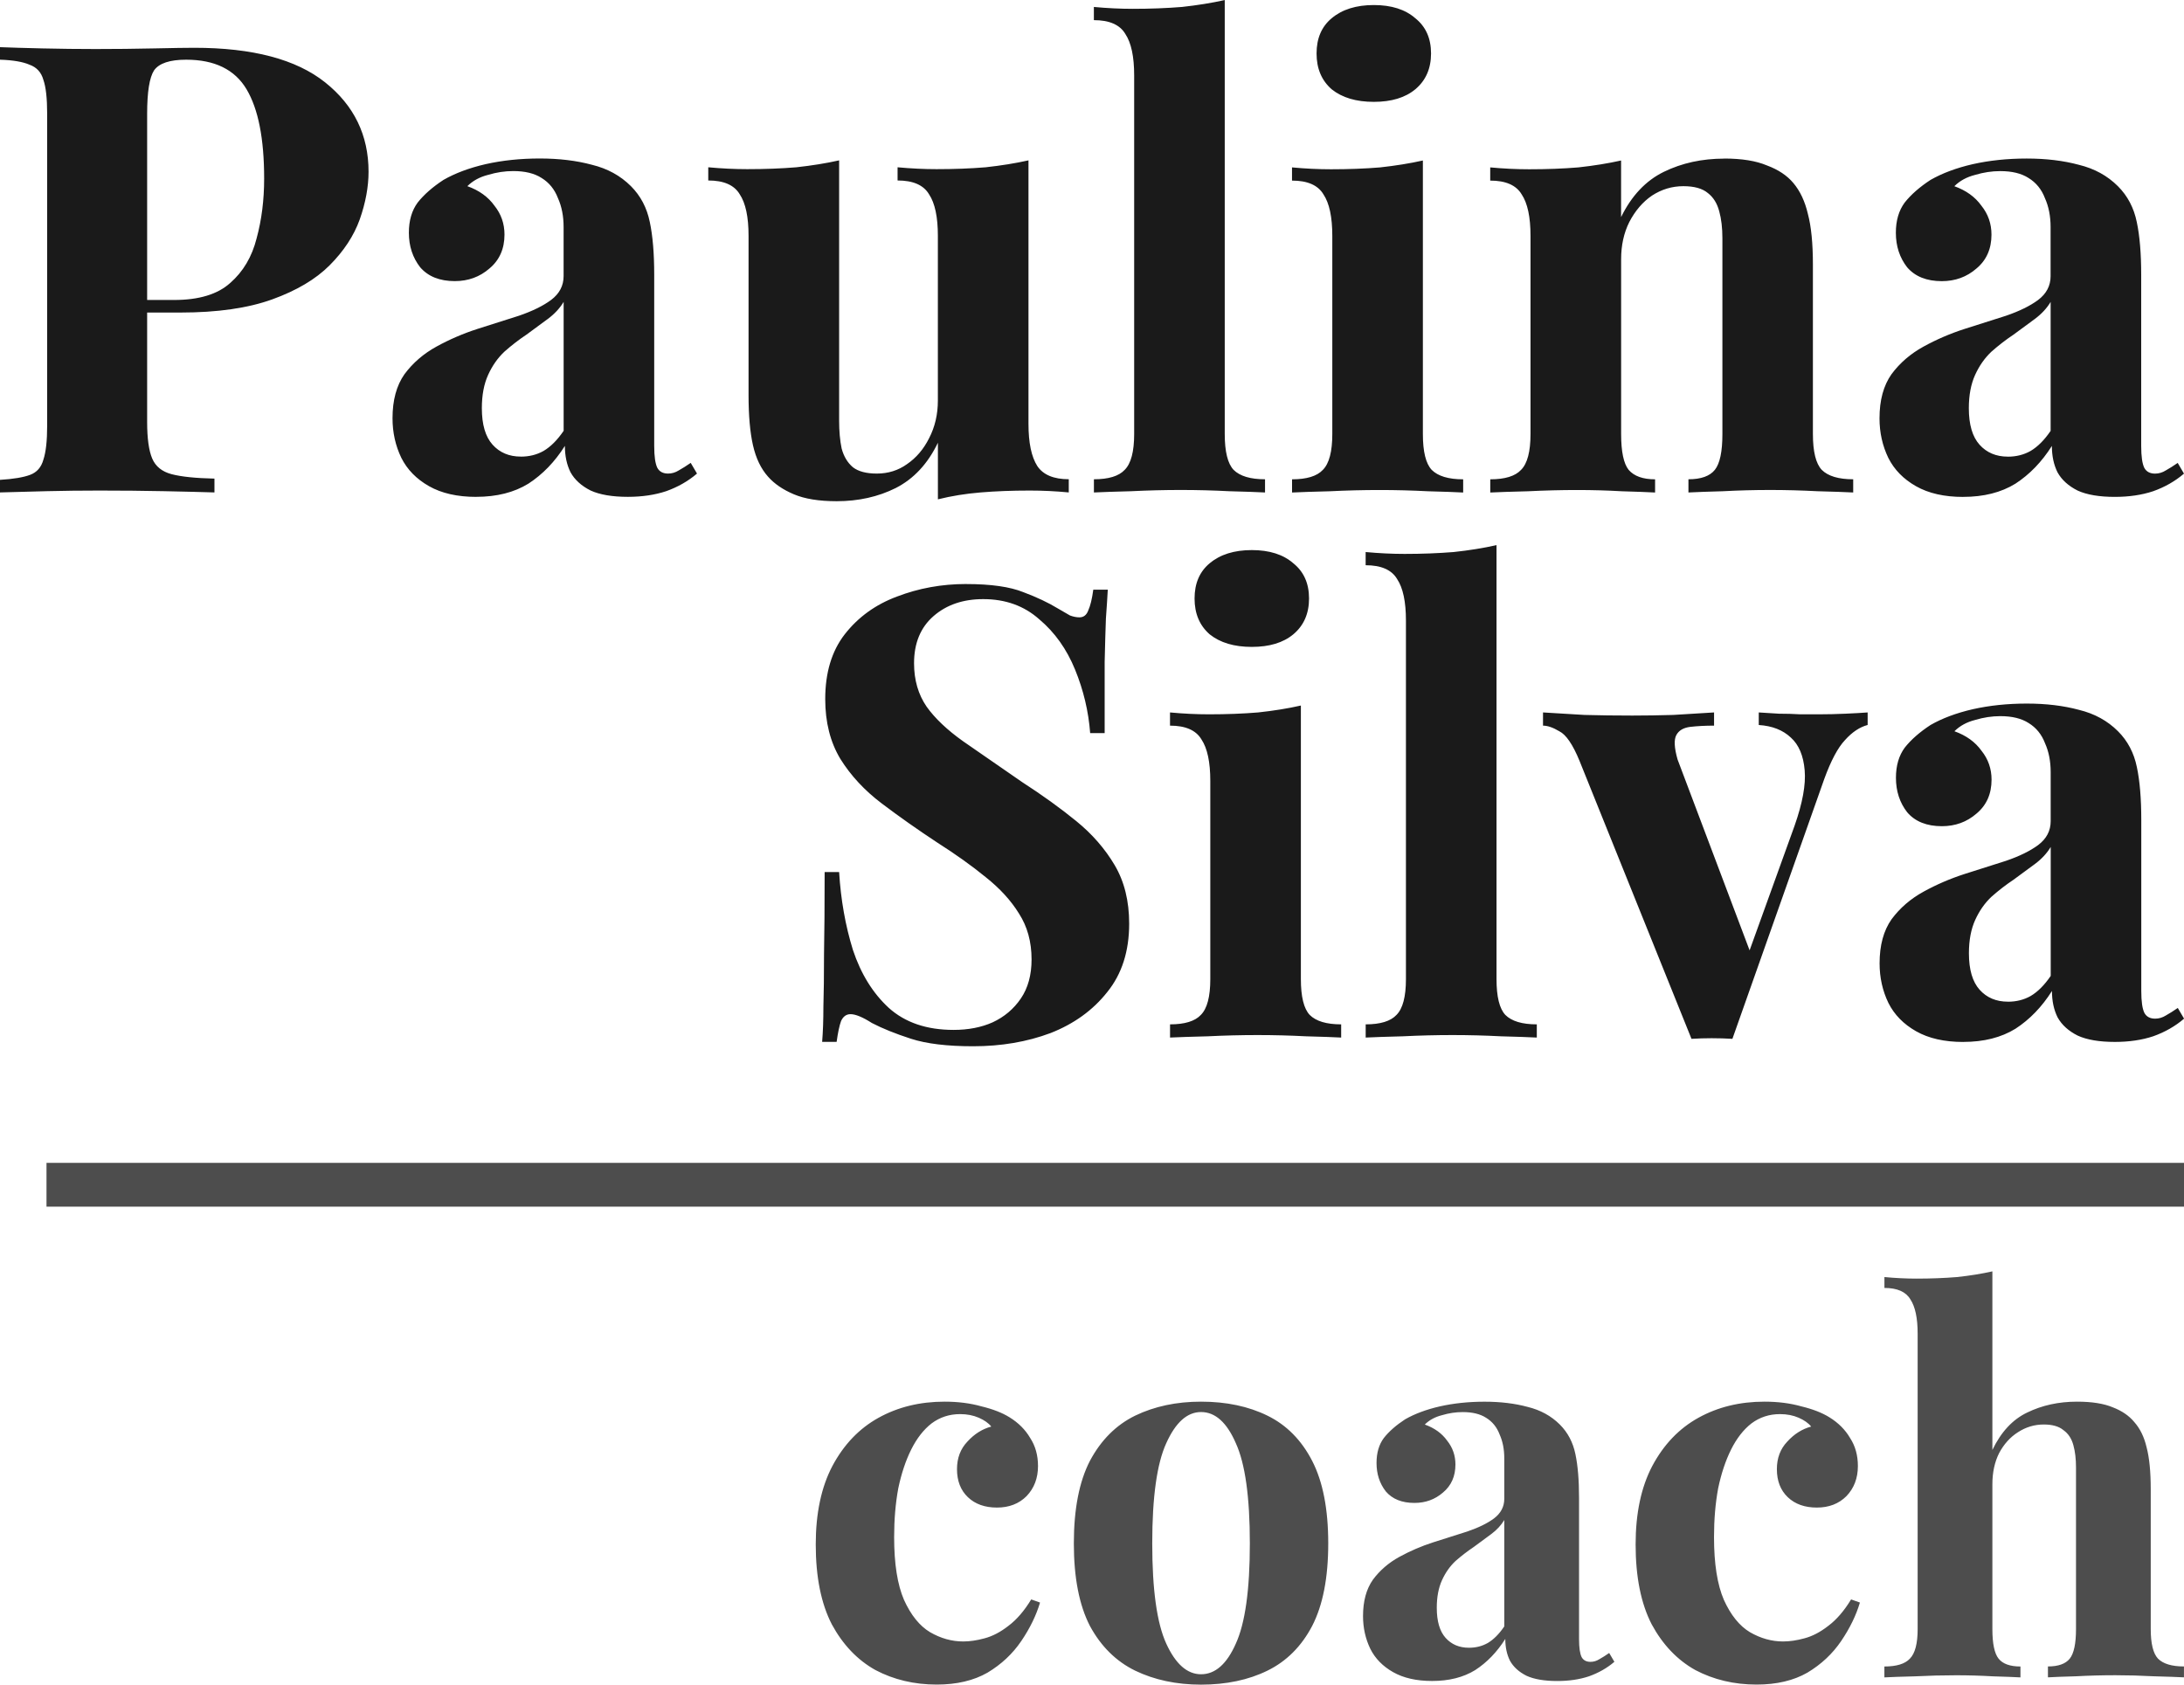
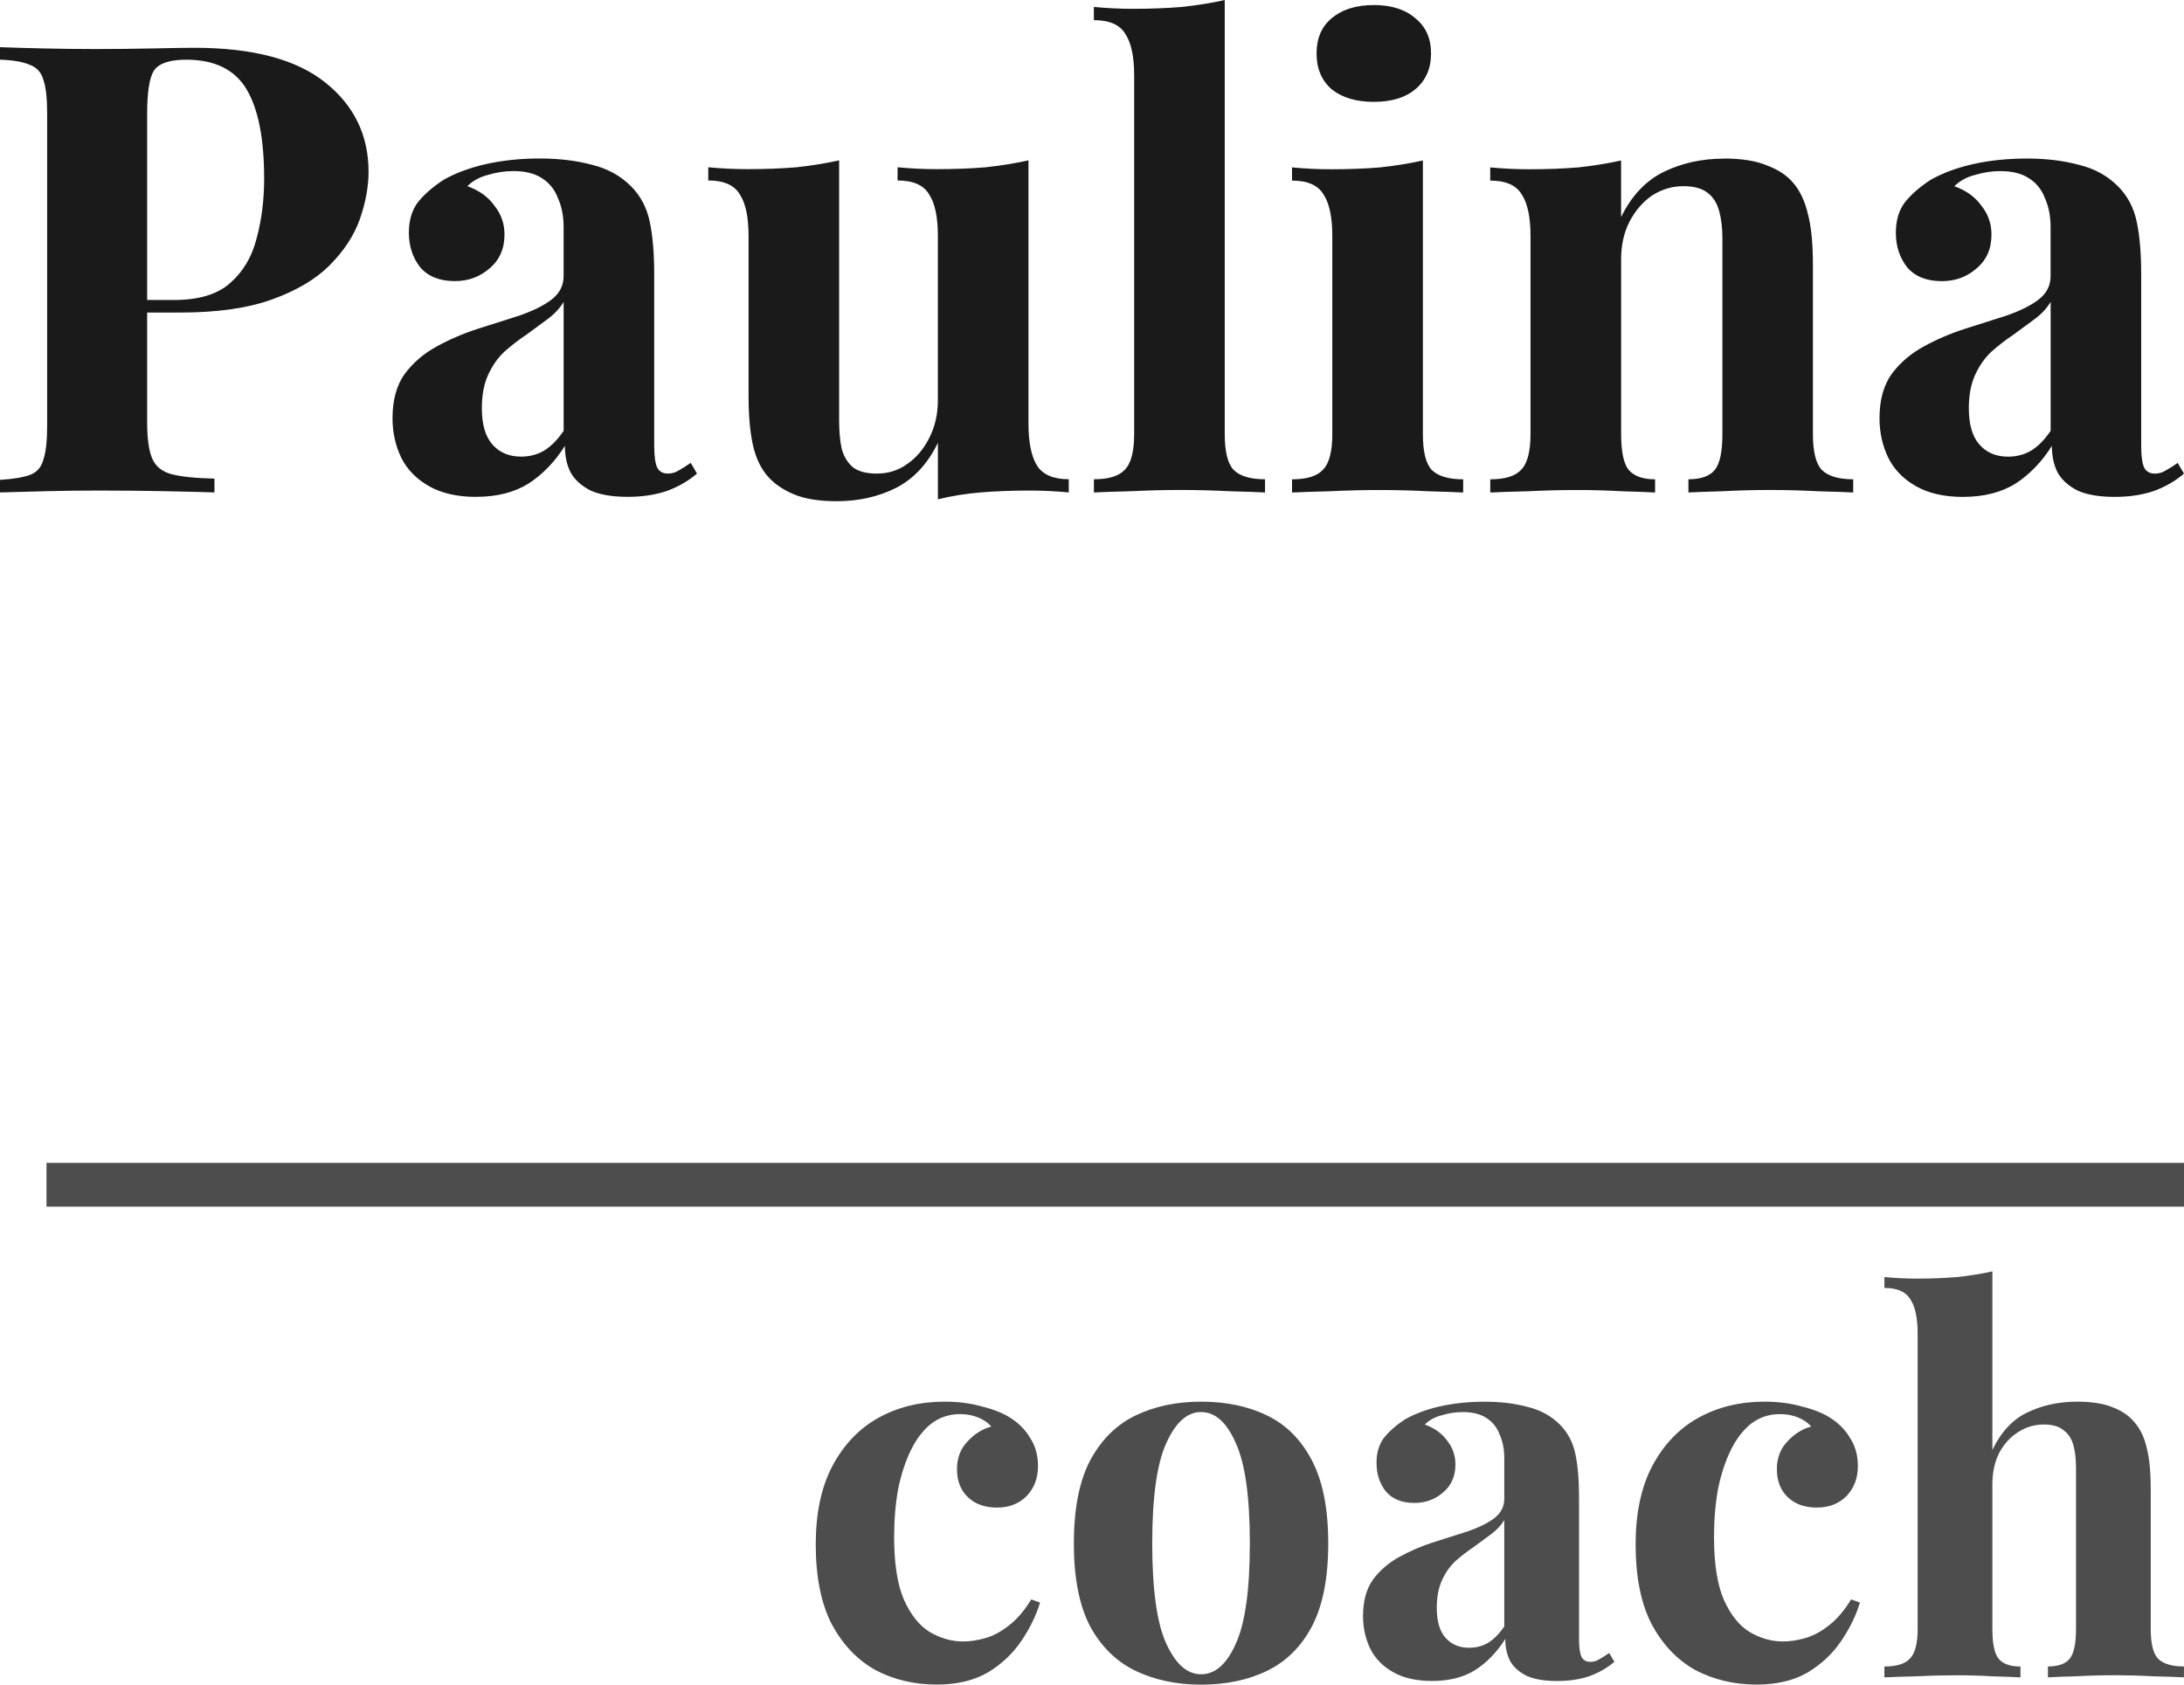
<svg xmlns="http://www.w3.org/2000/svg" xmlns:ns1="http://www.inkscape.org/namespaces/inkscape" xmlns:ns2="http://sodipodi.sourceforge.net/DTD/sodipodi-0.dtd" width="211.425" height="163.101" viewBox="0 0 55.94 43.154" id="svg1" ns1:version="1.3.2 (091e20e, 2023-11-25, custom)" ns2:docname="Paulina Silva Identidad visual.svg" xml:space="preserve">
  <defs id="defs1" />
  <g ns1:label="Capa 1" ns1:groupmode="layer" id="layer1" transform="translate(-345.677,-215.009)">
    <g id="g44" transform="translate(144.7,1.904)" style="fill:#1a1a1a">
      <g id="g43" transform="translate(133.109,85.626)" style="fill:#1a1a1a;fill-opacity:1">
        <path d="m 67.868,128.687 q 0.403,0.016 1.079,0.032 0.693,0.016 1.369,0.016 0.773,0 1.498,-0.016 0.725,-0.016 1.031,-0.016 2.24,0 3.351,0.886 1.112,0.886 1.112,2.288 0,0.58 -0.226,1.224 -0.226,0.628 -0.773,1.176 -0.532,0.532 -1.466,0.87 -0.934,0.338 -2.352,0.338 h -1.643 v -0.322 h 1.482 q 0.951,0 1.434,-0.435 0.499,-0.435 0.677,-1.144 0.193,-0.709 0.193,-1.531 0,-1.531 -0.451,-2.288 -0.451,-0.757 -1.547,-0.757 -0.628,0 -0.822,0.274 -0.177,0.274 -0.177,1.112 v 7.895 q 0,0.628 0.129,0.934 0.129,0.306 0.499,0.403 0.371,0.097 1.096,0.113 v 0.354 q -0.499,-0.016 -1.289,-0.032 -0.789,-0.016 -1.659,-0.016 -0.693,0 -1.353,0.016 -0.661,0.016 -1.192,0.032 v -0.322 q 0.516,-0.032 0.773,-0.129 0.258,-0.097 0.338,-0.387 0.097,-0.29 0.097,-0.87 v -7.991 q 0,-0.596 -0.097,-0.87 -0.081,-0.29 -0.354,-0.387 -0.258,-0.113 -0.757,-0.129 z m 12.197,11.52 q -0.725,0 -1.208,-0.274 -0.483,-0.274 -0.709,-0.725 -0.226,-0.467 -0.226,-1.015 0,-0.693 0.306,-1.128 0.322,-0.435 0.822,-0.709 0.499,-0.274 1.047,-0.451 0.564,-0.177 1.063,-0.338 0.516,-0.177 0.822,-0.403 0.322,-0.242 0.322,-0.612 v -1.257 q 0,-0.419 -0.145,-0.741 -0.129,-0.338 -0.419,-0.516 -0.274,-0.177 -0.725,-0.177 -0.322,0 -0.644,0.097 -0.322,0.081 -0.532,0.29 0.451,0.161 0.693,0.499 0.258,0.322 0.258,0.741 0,0.548 -0.387,0.87 -0.371,0.322 -0.886,0.322 -0.58,0 -0.886,-0.354 -0.29,-0.371 -0.29,-0.886 0,-0.467 0.226,-0.773 0.242,-0.306 0.661,-0.58 0.451,-0.258 1.079,-0.403 0.644,-0.145 1.386,-0.145 0.741,0 1.337,0.161 0.596,0.145 0.999,0.548 0.371,0.371 0.483,0.918 0.113,0.532 0.113,1.353 v 4.382 q 0,0.403 0.081,0.564 0.081,0.145 0.274,0.145 0.145,0 0.274,-0.081 0.145,-0.081 0.306,-0.193 l 0.161,0.274 q -0.338,0.29 -0.789,0.451 -0.435,0.145 -0.983,0.145 -0.596,0 -0.951,-0.161 -0.354,-0.177 -0.516,-0.467 -0.145,-0.29 -0.145,-0.677 -0.387,0.612 -0.934,0.967 -0.548,0.338 -1.337,0.338 z m 1.144,-1.031 q 0.322,0 0.58,-0.145 0.274,-0.161 0.516,-0.516 v -3.303 q -0.145,0.242 -0.403,0.435 -0.258,0.193 -0.548,0.403 -0.29,0.193 -0.564,0.435 -0.258,0.242 -0.419,0.596 -0.161,0.354 -0.161,0.854 0,0.628 0.274,0.934 0.274,0.306 0.725,0.306 z m 13.002,-7.589 v 6.751 q 0,0.725 0.226,1.079 0.226,0.338 0.806,0.338 v 0.338 q -0.499,-0.048 -0.999,-0.048 -0.677,0 -1.257,0.048 -0.58,0.048 -1.096,0.177 v -1.45 q -0.387,0.806 -1.079,1.16 -0.677,0.338 -1.514,0.338 -0.677,0 -1.096,-0.177 -0.419,-0.177 -0.661,-0.451 -0.274,-0.306 -0.387,-0.806 -0.113,-0.499 -0.113,-1.289 v -4.076 q 0,-0.725 -0.226,-1.063 -0.209,-0.354 -0.806,-0.354 v -0.338 q 0.516,0.048 0.999,0.048 0.677,0 1.257,-0.048 0.596,-0.065 1.096,-0.177 v 6.67 q 0,0.403 0.064,0.709 0.081,0.306 0.29,0.483 0.209,0.161 0.612,0.161 0.435,0 0.773,-0.242 0.354,-0.242 0.564,-0.661 0.226,-0.435 0.226,-0.967 v -4.221 q 0,-0.725 -0.226,-1.063 -0.209,-0.354 -0.806,-0.354 v -0.338 q 0.516,0.048 0.999,0.048 0.677,0 1.257,-0.048 0.596,-0.065 1.096,-0.177 z m 5.027,-4.108 v 11.117 q 0,0.677 0.226,0.918 0.242,0.242 0.806,0.242 v 0.338 q -0.306,-0.016 -0.918,-0.032 -0.612,-0.032 -1.241,-0.032 -0.628,0 -1.273,0.032 -0.628,0.016 -0.951,0.032 v -0.338 q 0.564,0 0.789,-0.242 0.242,-0.242 0.242,-0.918 v -9.184 q 0,-0.725 -0.226,-1.063 -0.209,-0.354 -0.806,-0.354 v -0.338 q 0.516,0.048 0.999,0.048 0.661,0 1.257,-0.048 0.596,-0.065 1.096,-0.177 z m 3.818,0.129 q 0.677,0 1.063,0.338 0.403,0.322 0.403,0.902 0,0.58 -0.403,0.918 -0.387,0.322 -1.063,0.322 -0.677,0 -1.079,-0.322 -0.387,-0.338 -0.387,-0.918 0,-0.58 0.387,-0.902 0.403,-0.338 1.079,-0.338 z m 1.257,3.98 v 7.009 q 0,0.677 0.226,0.918 0.242,0.242 0.806,0.242 v 0.338 q -0.29,-0.016 -0.902,-0.032 -0.612,-0.032 -1.241,-0.032 -0.628,0 -1.273,0.032 -0.644,0.016 -0.967,0.032 v -0.338 q 0.564,0 0.789,-0.242 0.242,-0.242 0.242,-0.918 v -5.075 q 0,-0.725 -0.226,-1.063 -0.209,-0.354 -0.806,-0.354 v -0.338 q 0.516,0.048 0.999,0.048 0.677,0 1.257,-0.048 0.596,-0.065 1.096,-0.177 z m 7.717,-0.048 q 0.677,0 1.096,0.177 0.435,0.161 0.677,0.451 0.258,0.306 0.371,0.789 0.129,0.483 0.129,1.305 v 4.334 q 0,0.677 0.226,0.918 0.242,0.242 0.806,0.242 v 0.338 q -0.306,-0.016 -0.918,-0.032 -0.612,-0.032 -1.208,-0.032 -0.612,0 -1.208,0.032 -0.58,0.016 -0.886,0.032 v -0.338 q 0.483,0 0.677,-0.242 0.193,-0.242 0.193,-0.918 v -5.011 q 0,-0.403 -0.081,-0.693 -0.081,-0.306 -0.29,-0.467 -0.209,-0.177 -0.628,-0.177 -0.435,0 -0.806,0.242 -0.354,0.242 -0.58,0.677 -0.209,0.419 -0.209,0.951 v 4.479 q 0,0.677 0.193,0.918 0.209,0.242 0.677,0.242 v 0.338 q -0.29,-0.016 -0.854,-0.032 -0.548,-0.032 -1.144,-0.032 -0.612,0 -1.257,0.032 -0.644,0.016 -0.967,0.032 v -0.338 q 0.564,0 0.789,-0.242 0.242,-0.242 0.242,-0.918 v -5.075 q 0,-0.725 -0.226,-1.063 -0.209,-0.354 -0.806,-0.354 v -0.338 q 0.516,0.048 0.999,0.048 0.677,0 1.257,-0.048 0.596,-0.065 1.096,-0.177 v 1.45 q 0.403,-0.822 1.096,-1.16 0.693,-0.338 1.547,-0.338 z m 6.122,8.668 q -0.725,0 -1.208,-0.274 -0.483,-0.274 -0.709,-0.725 -0.226,-0.467 -0.226,-1.015 0,-0.693 0.306,-1.128 0.322,-0.435 0.822,-0.709 0.499,-0.274 1.047,-0.451 0.564,-0.177 1.063,-0.338 0.516,-0.177 0.822,-0.403 0.322,-0.242 0.322,-0.612 v -1.257 q 0,-0.419 -0.145,-0.741 -0.129,-0.338 -0.419,-0.516 -0.274,-0.177 -0.725,-0.177 -0.322,0 -0.644,0.097 -0.322,0.081 -0.532,0.29 0.451,0.161 0.693,0.499 0.258,0.322 0.258,0.741 0,0.548 -0.387,0.87 -0.371,0.322 -0.886,0.322 -0.58,0 -0.886,-0.354 -0.29,-0.371 -0.29,-0.886 0,-0.467 0.226,-0.773 0.242,-0.306 0.661,-0.58 0.451,-0.258 1.079,-0.403 0.644,-0.145 1.386,-0.145 0.741,0 1.337,0.161 0.596,0.145 0.999,0.548 0.371,0.371 0.483,0.918 0.113,0.532 0.113,1.353 v 4.382 q 0,0.403 0.081,0.564 0.081,0.145 0.274,0.145 0.145,0 0.274,-0.081 0.145,-0.081 0.306,-0.193 l 0.161,0.274 q -0.338,0.29 -0.789,0.451 -0.435,0.145 -0.983,0.145 -0.596,0 -0.951,-0.161 -0.354,-0.177 -0.516,-0.467 -0.145,-0.29 -0.145,-0.677 -0.387,0.612 -0.934,0.967 -0.548,0.338 -1.337,0.338 z m 1.144,-1.031 q 0.322,0 0.58,-0.145 0.274,-0.161 0.516,-0.516 v -3.303 q -0.145,0.242 -0.403,0.435 -0.258,0.193 -0.548,0.403 -0.29,0.193 -0.564,0.435 -0.258,0.242 -0.419,0.596 -0.161,0.354 -0.161,0.854 0,0.628 0.274,0.934 0.274,0.306 0.725,0.306 z" id="text42" style="font-weight:bold;font-size:16.112px;line-height:112%;font-family:'Playfair Display';-inkscape-font-specification:'Playfair Display, Bold';text-align:end;letter-spacing:0px;word-spacing:4.809px;text-anchor:end;stroke-width:4.809;stroke-linecap:square;paint-order:markers fill stroke" aria-label="Paulina" />
-         <path d="m 92.616,142.44 q 0.951,0 1.466,0.209 0.516,0.193 0.886,0.419 0.193,0.113 0.306,0.177 0.129,0.048 0.242,0.048 0.161,0 0.226,-0.177 0.081,-0.177 0.129,-0.532 h 0.371 q -0.016,0.306 -0.048,0.741 -0.016,0.419 -0.032,1.112 0,0.693 0,1.821 h -0.371 q -0.064,-0.838 -0.387,-1.627 -0.322,-0.789 -0.918,-1.289 -0.58,-0.516 -1.434,-0.516 -0.773,0 -1.273,0.435 -0.499,0.435 -0.499,1.208 0,0.644 0.322,1.112 0.322,0.451 0.934,0.886 0.628,0.435 1.514,1.047 0.773,0.499 1.386,0.999 0.612,0.499 0.983,1.128 0.371,0.628 0.371,1.498 0,1.063 -0.564,1.756 -0.548,0.693 -1.45,1.047 -0.902,0.338 -1.982,0.338 -0.999,0 -1.595,-0.193 -0.596,-0.193 -0.999,-0.403 -0.354,-0.226 -0.548,-0.226 -0.161,0 -0.242,0.177 -0.064,0.177 -0.113,0.532 h -0.371 q 0.032,-0.387 0.032,-0.902 0.016,-0.516 0.016,-1.337 0.016,-0.838 0.016,-2.111 h 0.371 q 0.064,1.063 0.354,1.998 0.306,0.918 0.918,1.482 0.628,0.564 1.659,0.564 0.564,0 0.999,-0.193 0.451,-0.209 0.725,-0.612 0.274,-0.403 0.274,-0.999 0,-0.677 -0.322,-1.176 -0.306,-0.499 -0.854,-0.934 -0.532,-0.435 -1.241,-0.886 -0.757,-0.499 -1.418,-0.999 -0.661,-0.499 -1.063,-1.144 -0.387,-0.644 -0.387,-1.531 0,-1.015 0.499,-1.659 0.516,-0.661 1.337,-0.967 0.838,-0.322 1.772,-0.322 z m 7.315,-0.87 q 0.677,0 1.063,0.338 0.403,0.322 0.403,0.902 0,0.58 -0.403,0.918 -0.387,0.322 -1.063,0.322 -0.677,0 -1.079,-0.322 -0.387,-0.338 -0.387,-0.918 0,-0.58 0.387,-0.902 0.403,-0.338 1.079,-0.338 z m 1.257,3.98 v 7.009 q 0,0.677 0.226,0.918 0.242,0.242 0.806,0.242 v 0.338 q -0.29,-0.016 -0.902,-0.032 -0.612,-0.032 -1.241,-0.032 -0.628,0 -1.273,0.032 -0.644,0.016 -0.967,0.032 v -0.338 q 0.564,0 0.789,-0.242 0.242,-0.242 0.242,-0.918 v -5.075 q 0,-0.725 -0.226,-1.063 -0.209,-0.354 -0.806,-0.354 v -0.338 q 0.516,0.048 0.999,0.048 0.677,0 1.257,-0.048 0.596,-0.064 1.096,-0.177 z m 5.011,-4.108 v 11.117 q 0,0.677 0.226,0.918 0.242,0.242 0.806,0.242 v 0.338 q -0.306,-0.016 -0.918,-0.032 -0.612,-0.032 -1.241,-0.032 -0.628,0 -1.273,0.032 -0.628,0.016 -0.951,0.032 v -0.338 q 0.564,0 0.789,-0.242 0.242,-0.242 0.242,-0.918 v -9.184 q 0,-0.725 -0.226,-1.063 -0.209,-0.354 -0.806,-0.354 v -0.338 q 0.516,0.048 0.999,0.048 0.661,0 1.257,-0.048 0.596,-0.064 1.096,-0.177 z m 9.506,4.286 v 0.322 q -0.306,0.081 -0.58,0.387 -0.274,0.29 -0.532,0.999 l -2.352,6.654 q -0.258,-0.016 -0.532,-0.016 -0.258,0 -0.516,0.016 l -2.868,-7.121 q -0.258,-0.628 -0.516,-0.757 -0.242,-0.145 -0.419,-0.145 v -0.338 q 0.516,0.032 1.063,0.064 0.564,0.016 1.224,0.016 0.499,0 1.047,-0.016 0.564,-0.032 1.047,-0.064 v 0.338 q -0.338,0 -0.612,0.032 -0.258,0.032 -0.354,0.209 -0.097,0.177 0.032,0.628 l 1.885,4.995 -0.161,0.226 1.273,-3.528 q 0.306,-0.87 0.258,-1.418 -0.048,-0.564 -0.354,-0.838 -0.306,-0.29 -0.822,-0.322 v -0.322 q 0.242,0.016 0.516,0.032 0.29,0 0.548,0.016 0.274,0 0.483,0 0.322,0 0.677,-0.016 0.354,-0.016 0.564,-0.032 z m 2.449,8.442 q -0.725,0 -1.208,-0.274 -0.483,-0.274 -0.709,-0.725 -0.226,-0.467 -0.226,-1.015 0,-0.693 0.306,-1.128 0.322,-0.435 0.822,-0.709 0.499,-0.274 1.047,-0.451 0.564,-0.177 1.063,-0.338 0.516,-0.177 0.822,-0.403 0.322,-0.242 0.322,-0.612 v -1.257 q 0,-0.419 -0.145,-0.741 -0.129,-0.338 -0.419,-0.516 -0.274,-0.177 -0.725,-0.177 -0.322,0 -0.644,0.097 -0.322,0.081 -0.532,0.29 0.451,0.161 0.693,0.499 0.258,0.322 0.258,0.741 0,0.548 -0.387,0.87 -0.371,0.322 -0.886,0.322 -0.58,0 -0.886,-0.354 -0.29,-0.371 -0.29,-0.886 0,-0.467 0.226,-0.773 0.242,-0.306 0.661,-0.58 0.451,-0.258 1.079,-0.403 0.644,-0.145 1.386,-0.145 0.741,0 1.337,0.161 0.596,0.145 0.999,0.548 0.371,0.371 0.483,0.918 0.113,0.532 0.113,1.353 v 4.382 q 0,0.403 0.081,0.564 0.081,0.145 0.274,0.145 0.145,0 0.274,-0.081 0.145,-0.081 0.306,-0.193 l 0.161,0.274 q -0.338,0.29 -0.789,0.451 -0.435,0.145 -0.983,0.145 -0.596,0 -0.951,-0.161 -0.354,-0.177 -0.516,-0.467 -0.145,-0.29 -0.145,-0.677 -0.387,0.612 -0.934,0.967 -0.548,0.338 -1.337,0.338 z m 1.144,-1.031 q 0.322,0 0.58,-0.145 0.274,-0.161 0.516,-0.516 v -3.303 q -0.145,0.242 -0.403,0.435 -0.258,0.193 -0.548,0.403 -0.29,0.193 -0.564,0.435 -0.258,0.242 -0.419,0.596 -0.161,0.354 -0.161,0.854 0,0.628 0.274,0.934 0.274,0.306 0.725,0.306 z" id="text43" style="font-weight:bold;font-size:16.112px;line-height:112%;font-family:'Playfair Display';-inkscape-font-specification:'Playfair Display, Bold';text-align:end;letter-spacing:0px;word-spacing:4.809px;text-anchor:end;stroke-width:4.809;stroke-linecap:square;paint-order:markers fill stroke" aria-label="Silva" />
      </g>
      <path d="m 225.17,249.01 q 0.519,0 0.944,0.12 0.439,0.106 0.718,0.279 0.346,0.213 0.532,0.532 0.2,0.306 0.2,0.718 0,0.465 -0.293,0.771 -0.293,0.293 -0.758,0.293 -0.466,0 -0.745,-0.266 -0.279,-0.266 -0.279,-0.718 0,-0.426 0.266,-0.705 0.266,-0.293 0.612,-0.386 -0.106,-0.133 -0.319,-0.226 -0.213,-0.093 -0.479,-0.093 -0.412,0 -0.732,0.239 -0.306,0.239 -0.519,0.665 -0.213,0.426 -0.333,0.997 -0.106,0.572 -0.106,1.25 0,1.024 0.253,1.609 0.266,0.585 0.665,0.825 0.412,0.239 0.851,0.239 0.253,0 0.545,-0.08 0.306,-0.08 0.612,-0.319 0.319,-0.239 0.585,-0.678 l 0.226,0.08 q -0.146,0.492 -0.479,0.984 -0.333,0.492 -0.865,0.811 -0.532,0.306 -1.303,0.306 -0.864,0 -1.569,-0.372 -0.692,-0.386 -1.117,-1.17 -0.412,-0.798 -0.412,-2.048 0,-1.197 0.426,-2.008 0.439,-0.825 1.184,-1.237 0.745,-0.412 1.689,-0.412 z m 6.57,0 q 0.971,0 1.702,0.359 0.732,0.359 1.144,1.157 0.412,0.798 0.412,2.115 0,1.317 -0.412,2.115 -0.412,0.785 -1.144,1.144 -0.731,0.359 -1.702,0.359 -0.944,0 -1.689,-0.359 -0.732,-0.359 -1.157,-1.144 -0.412,-0.798 -0.412,-2.115 0,-1.317 0.412,-2.115 0.426,-0.798 1.157,-1.157 0.745,-0.359 1.689,-0.359 z m 0,0.266 q -0.532,0 -0.891,0.798 -0.359,0.785 -0.359,2.567 0,1.782 0.359,2.567 0.359,0.785 0.891,0.785 0.545,0 0.891,-0.785 0.359,-0.785 0.359,-2.567 0,-1.782 -0.359,-2.567 -0.346,-0.798 -0.891,-0.798 z m 5.918,6.889 q -0.599,0 -0.998,-0.226 -0.399,-0.226 -0.585,-0.599 -0.186,-0.386 -0.186,-0.838 0,-0.572 0.253,-0.931 0.266,-0.359 0.678,-0.585 0.412,-0.226 0.865,-0.372 0.465,-0.146 0.878,-0.279 0.426,-0.146 0.678,-0.332 0.266,-0.2 0.266,-0.505 v -1.037 q 0,-0.346 -0.12,-0.612 -0.106,-0.279 -0.346,-0.426 -0.226,-0.146 -0.599,-0.146 -0.266,0 -0.532,0.08 -0.266,0.067 -0.439,0.239 0.372,0.133 0.572,0.412 0.213,0.266 0.213,0.612 0,0.452 -0.319,0.718 -0.306,0.266 -0.732,0.266 -0.479,0 -0.731,-0.293 -0.239,-0.306 -0.239,-0.731 0,-0.386 0.186,-0.638 0.199,-0.253 0.545,-0.479 0.372,-0.213 0.891,-0.332 0.532,-0.12 1.144,-0.12 0.612,0 1.104,0.133 0.492,0.12 0.825,0.452 0.306,0.306 0.399,0.758 0.093,0.439 0.093,1.117 v 3.618 q 0,0.333 0.067,0.466 0.067,0.12 0.226,0.12 0.12,0 0.226,-0.067 0.12,-0.067 0.253,-0.16 l 0.133,0.226 q -0.279,0.239 -0.652,0.372 -0.359,0.12 -0.811,0.12 -0.492,0 -0.785,-0.133 -0.293,-0.146 -0.426,-0.386 -0.12,-0.239 -0.12,-0.559 -0.319,0.505 -0.771,0.798 -0.452,0.279 -1.104,0.279 z m 0.944,-0.851 q 0.266,0 0.479,-0.12 0.226,-0.133 0.426,-0.426 v -2.726 q -0.12,0.2 -0.332,0.359 -0.213,0.16 -0.452,0.333 -0.239,0.16 -0.466,0.359 -0.213,0.2 -0.346,0.492 -0.133,0.293 -0.133,0.705 0,0.519 0.226,0.771 0.226,0.253 0.599,0.253 z m 7.568,-6.304 q 0.519,0 0.944,0.12 0.439,0.106 0.718,0.279 0.346,0.213 0.532,0.532 0.2,0.306 0.2,0.718 0,0.465 -0.293,0.771 -0.293,0.293 -0.758,0.293 -0.466,0 -0.745,-0.266 -0.279,-0.266 -0.279,-0.718 0,-0.426 0.266,-0.705 0.266,-0.293 0.612,-0.386 -0.106,-0.133 -0.319,-0.226 -0.213,-0.093 -0.479,-0.093 -0.412,0 -0.732,0.239 -0.306,0.239 -0.519,0.665 -0.213,0.426 -0.333,0.997 -0.106,0.572 -0.106,1.25 0,1.024 0.253,1.609 0.266,0.585 0.665,0.825 0.412,0.239 0.851,0.239 0.253,0 0.545,-0.08 0.306,-0.08 0.612,-0.319 0.319,-0.239 0.585,-0.678 l 0.226,0.08 q -0.146,0.492 -0.479,0.984 -0.333,0.492 -0.865,0.811 -0.532,0.306 -1.303,0.306 -0.864,0 -1.569,-0.372 -0.692,-0.386 -1.117,-1.17 -0.412,-0.798 -0.412,-2.048 0,-1.197 0.426,-2.008 0.439,-0.825 1.184,-1.237 0.745,-0.412 1.689,-0.412 z m 5.839,-3.338 v 4.575 q 0.333,-0.692 0.891,-0.958 0.572,-0.279 1.277,-0.279 0.572,0 0.918,0.146 0.346,0.133 0.545,0.372 0.226,0.253 0.319,0.652 0.106,0.399 0.106,1.077 v 3.578 q 0,0.559 0.186,0.758 0.199,0.2 0.665,0.2 v 0.279 q -0.253,-0.013 -0.771,-0.027 -0.505,-0.027 -0.984,-0.027 -0.519,0 -1.011,0.027 -0.479,0.013 -0.718,0.027 v -0.279 q 0.399,0 0.559,-0.2 0.16,-0.2 0.16,-0.758 v -4.136 q 0,-0.332 -0.067,-0.572 -0.067,-0.253 -0.253,-0.386 -0.173,-0.146 -0.505,-0.146 -0.359,0 -0.665,0.2 -0.293,0.186 -0.479,0.532 -0.173,0.346 -0.173,0.798 v 3.711 q 0,0.559 0.16,0.758 0.16,0.2 0.559,0.2 v 0.279 q -0.239,-0.013 -0.705,-0.027 -0.466,-0.027 -0.944,-0.027 -0.519,0 -1.051,0.027 -0.519,0.013 -0.785,0.027 v -0.279 q 0.466,0 0.652,-0.2 0.2,-0.2 0.2,-0.758 v -7.568 q 0,-0.598 -0.186,-0.878 -0.173,-0.293 -0.665,-0.293 v -0.279 q 0.426,0.04 0.825,0.04 0.545,0 1.037,-0.04 0.492,-0.053 0.904,-0.146 z" id="text44" style="font-weight:bold;font-size:13.3px;line-height:112%;font-family:'Playfair Display';-inkscape-font-specification:'Playfair Display, Bold';text-align:end;letter-spacing:0px;word-spacing:3.97px;text-anchor:end;fill:#4d4d4d;stroke-width:3.97;stroke-linecap:square;paint-order:markers fill stroke" aria-label="coach" />
      <path id="path44" style="fill:#4d4d4d;fill-opacity:1;stroke-width:2.646;stroke-linecap:square;paint-order:markers fill stroke" d="m 202.168,242.893 h 54.749 v 1.122 h -54.749 z" />
    </g>
  </g>
</svg>